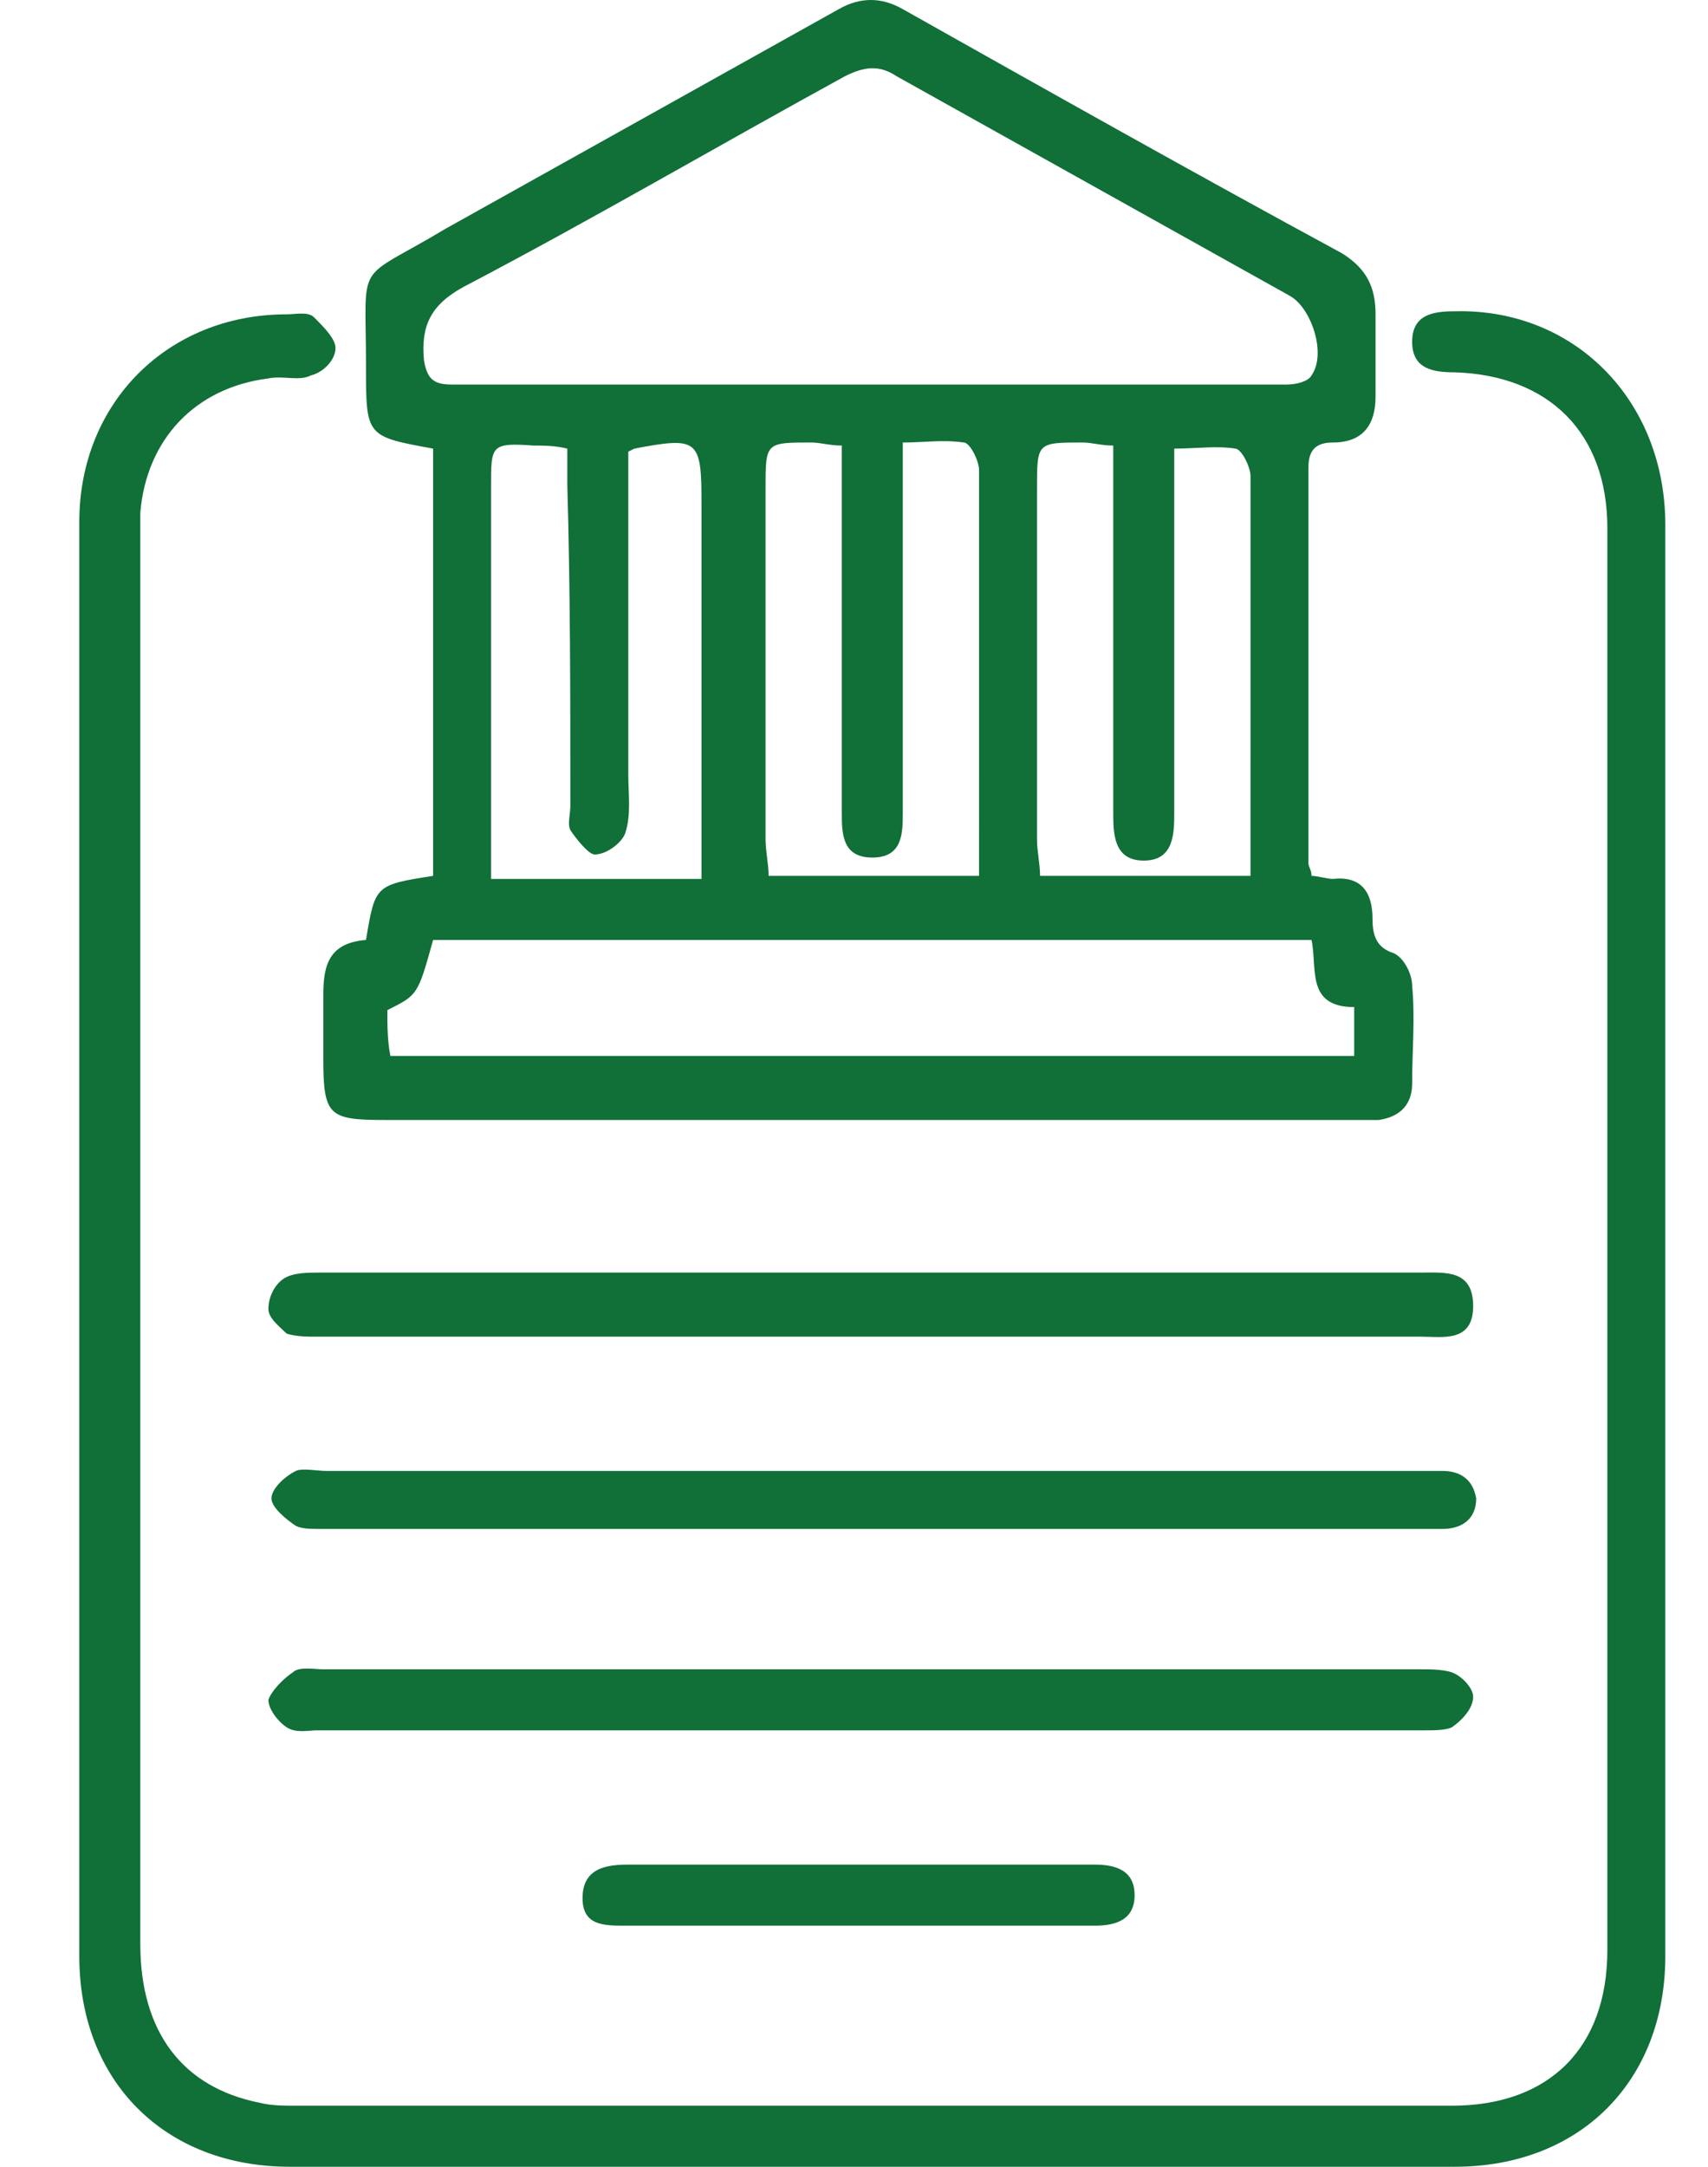
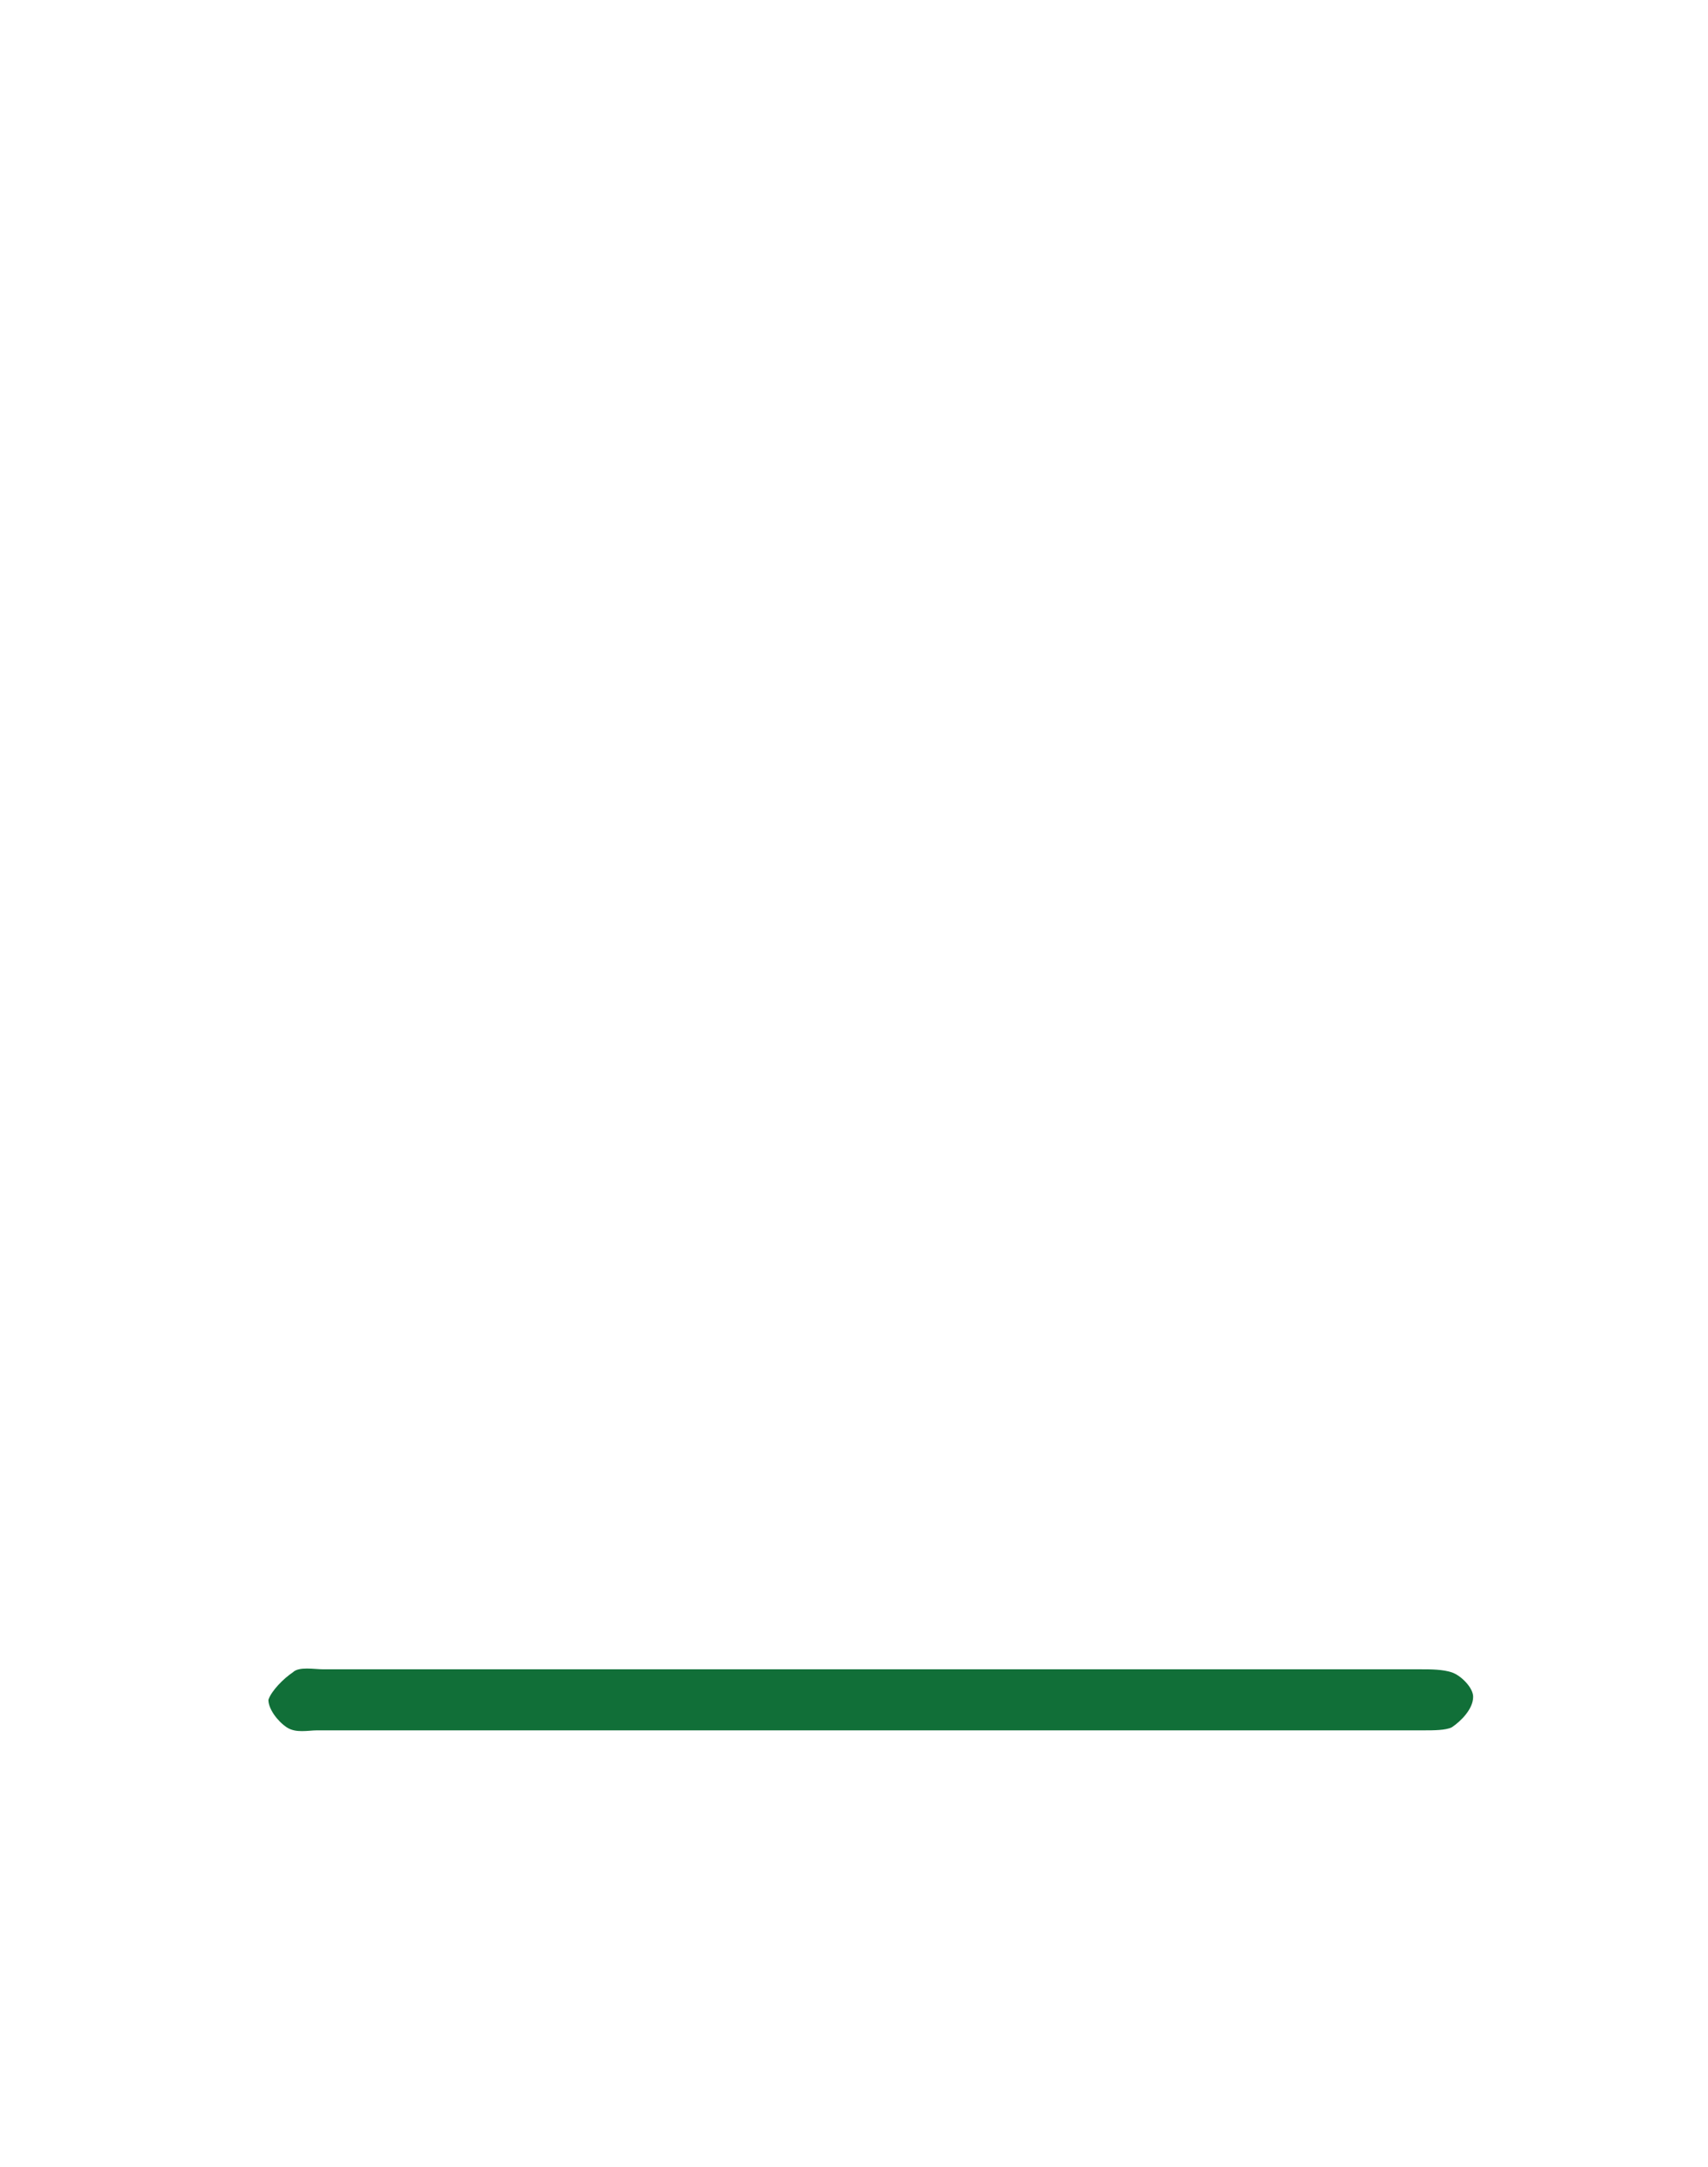
<svg xmlns="http://www.w3.org/2000/svg" id="Layer_1" x="0px" y="0px" width="56px" height="71px" viewBox="0 0 56 71" xml:space="preserve">
  <g>
-     <path fill="#116F38" d="M10.6,32.6c0,0.7,0,1.4,0,2.1c0,1.9,0.2,2,2.1,2c10.5,0,21,0,31.5,0c0.3,0,0.7,0,1,0  c0.7-0.1,1.1-0.5,1.1-1.2c0-1.1,0.1-2.1,0-3.2c0-0.4-0.3-1-0.7-1.1C45.1,31,45,30.6,45,30.1c0-0.9-0.4-1.4-1.3-1.3  c-0.2,0-0.5-0.1-0.7-0.1c0-0.2-0.1-0.3-0.1-0.4c0-4.3,0-8.7,0-13c0-0.6,0.3-0.8,0.8-0.8c1,0,1.4-0.6,1.4-1.5c0-0.9,0-1.8,0-2.7  c0-0.9-0.3-1.5-1.1-2c-4.8-2.6-9.6-5.3-14.4-8c-0.7-0.4-1.4-0.4-2.1,0c-4.3,2.4-8.6,4.8-12.9,7.2C11.6,9.3,12,8.4,12,12  c0,2.3,0,2.3,2.2,2.7c0,4.6,0,9.3,0,14c-1.9,0.3-1.9,0.3-2.2,2.1C10.8,30.9,10.6,31.6,10.6,32.6z M13.9,11.8  c-0.1-1.1,0.2-1.8,1.3-2.4c4.2-2.2,8.3-4.6,12.5-6.9c0.6-0.3,1.1-0.4,1.7,0c4.3,2.4,8.6,4.8,12.9,7.2c0.7,0.4,1.2,1.9,0.7,2.6  c-0.1,0.2-0.5,0.3-0.8,0.3c-4.6,0-9.2,0-13.7,0c0,0,0,0,0,0c-4.6,0-9.2,0-13.7,0C14.2,12.6,14,12.4,13.9,11.8z M41,28.7  c-2.3,0-4.5,0-6.9,0c0-0.4-0.1-0.8-0.1-1.2c0-3.8,0-7.7,0-11.5c0-1.5,0-1.5,1.5-1.5c0.3,0,0.6,0.1,1,0.1c0,1.4,0,2.7,0,4  c0,2.7,0,5.3,0,8c0,0.7,0,1.6,1,1.6c1,0,1-0.9,1-1.6c0-3.5,0-7.1,0-10.6c0-0.4,0-0.8,0-1.3c0.7,0,1.4-0.1,2,0  c0.2,0,0.5,0.6,0.5,0.9c0,3.1,0,6.2,0,9.3C41,26.1,41,27.3,41,28.7z M32.1,28.7c-2.3,0-4.5,0-6.9,0c0-0.4-0.1-0.8-0.1-1.2  c0-3.8,0-7.7,0-11.5c0-1.5,0-1.5,1.5-1.5c0.3,0,0.6,0.1,1,0.1c0,1,0,1.9,0,2.8c0,3.1,0,6.1,0,9.2c0,0.7,0,1.5,1,1.5  c1,0,1-0.8,1-1.5c0-3.6,0-7.2,0-10.8c0-0.4,0-0.8,0-1.3c0.7,0,1.3-0.1,2,0c0.2,0,0.5,0.6,0.5,0.9c0,3.4,0,6.8,0,10.1  C32.1,26.6,32.1,27.6,32.1,28.7z M18.7,26.4c0,0.3-0.1,0.6,0,0.8c0.2,0.3,0.6,0.8,0.8,0.8c0.4,0,0.9-0.4,1-0.7  c0.2-0.6,0.1-1.3,0.1-1.9c0-3.2,0-6.4,0-9.6c0-0.4,0-0.7,0-1c0.2-0.1,0.2-0.1,0.2-0.1c2.1-0.4,2.2-0.3,2.2,1.8c0,3.7,0,7.3,0,11  c0,0.4,0,0.8,0,1.3c-2.4,0-4.6,0-6.9,0c0-0.5,0-0.9,0-1.3c0-3.9,0-7.7,0-11.6c0-1.3,0-1.4,1.4-1.3c0.3,0,0.7,0,1.1,0.1  c0,0.4,0,0.8,0,1.2C18.7,19.3,18.7,22.9,18.7,26.4z M12.7,33.1c1-0.5,1-0.5,1.5-2.3c9.6,0,19.2,0,28.8,0c0.2,0.9-0.2,2.2,1.4,2.2  c0,0.6,0,1,0,1.6c-10.6,0-21.1,0-31.6,0C12.7,34.1,12.7,33.6,12.7,33.1z" />
-     <path fill="#116F38" d="M54.6,56.1c0-13,0-25.9,0-38.9c0-4.1-3-7.1-6.9-7c-0.7,0-1.4,0.1-1.4,1c0,0.9,0.7,1,1.4,1  c3.1,0.1,5,2,5,5.1c0,15.5,0,31.1,0,46.6c0,3.2-1.9,5.1-5.1,5.1c-12.6,0-25.3,0-37.9,0c-0.4,0-0.8,0-1.2-0.1  c-2.5-0.5-3.9-2.3-3.9-5.2c0-15.2,0-30.5,0-45.7c0-0.4,0-0.8,0-1.2c0.2-2.4,1.8-4.1,4.2-4.4c0.5-0.1,1,0.1,1.4-0.1  c0.4-0.1,0.8-0.5,0.8-0.9c0-0.3-0.4-0.7-0.7-1c-0.2-0.2-0.6-0.1-0.9-0.1c-3.9,0-6.8,2.9-6.8,6.8c0,7.8,0,15.7,0,23.5s0,15.7,0,23.5  c0,4.1,2.8,6.9,6.9,6.9c12.7,0,25.5,0,38.2,0c4.1,0,6.9-2.8,6.9-6.9C54.6,61.4,54.6,58.8,54.6,56.1z" />
    <path fill="#116F38" d="M47.6,56.6c0.3-0.2,0.7-0.6,0.7-1c0-0.3-0.4-0.7-0.7-0.8c-0.3-0.1-0.7-0.1-1-0.1c-6,0-12,0-18,0s-12,0-18,0  c-0.3,0-0.8-0.1-1,0.1c-0.3,0.2-0.7,0.6-0.8,0.9c0,0.3,0.3,0.7,0.6,0.9c0.3,0.2,0.7,0.1,1,0.1c12.1,0,24.2,0,36.3,0  C47,56.7,47.4,56.7,47.6,56.6z" />
-     <path fill="#116F38" d="M46.6,41.7c0,0-0.1,0-0.1,0c-12,0-24,0-36,0c-0.4,0-0.9,0-1.2,0.2c-0.3,0.2-0.5,0.6-0.5,1  c0,0.3,0.4,0.6,0.6,0.8c0.3,0.1,0.7,0.1,1,0.1c6,0,12.1,0,18.1,0c6,0,12.1,0,18.1,0c0.7,0,1.7,0.2,1.7-1  C48.3,41.6,47.4,41.7,46.6,41.7z" />
-     <path fill="#116F38" d="M47.3,48.2c-0.3,0-0.6,0-0.9,0c-5.9,0-11.8,0-17.7,0c-6,0-12,0-18,0c-0.3,0-0.8-0.1-1,0  c-0.4,0.2-0.8,0.6-0.8,0.9c0,0.3,0.5,0.7,0.8,0.9c0.2,0.1,0.5,0.1,0.8,0.1c12.1,0,24.1,0,36.2,0c0.2,0,0.4,0,0.6,0  c0.6,0,1.1-0.3,1.1-1C48.3,48.5,47.9,48.2,47.3,48.2z" />
-     <path fill="#116F38" d="M35.7,61.1c-5,0-10.1,0-15.1,0c-0.7,0-1.5,0.1-1.5,1.1c0,0.9,0.7,0.9,1.4,0.9c2.5,0,5,0,7.6,0  c2.6,0,5.2,0,7.8,0c0.7,0,1.3-0.2,1.3-1c0-0.8-0.6-1-1.3-1C35.9,61.1,35.8,61.1,35.7,61.1z" />
  </g>
</svg>